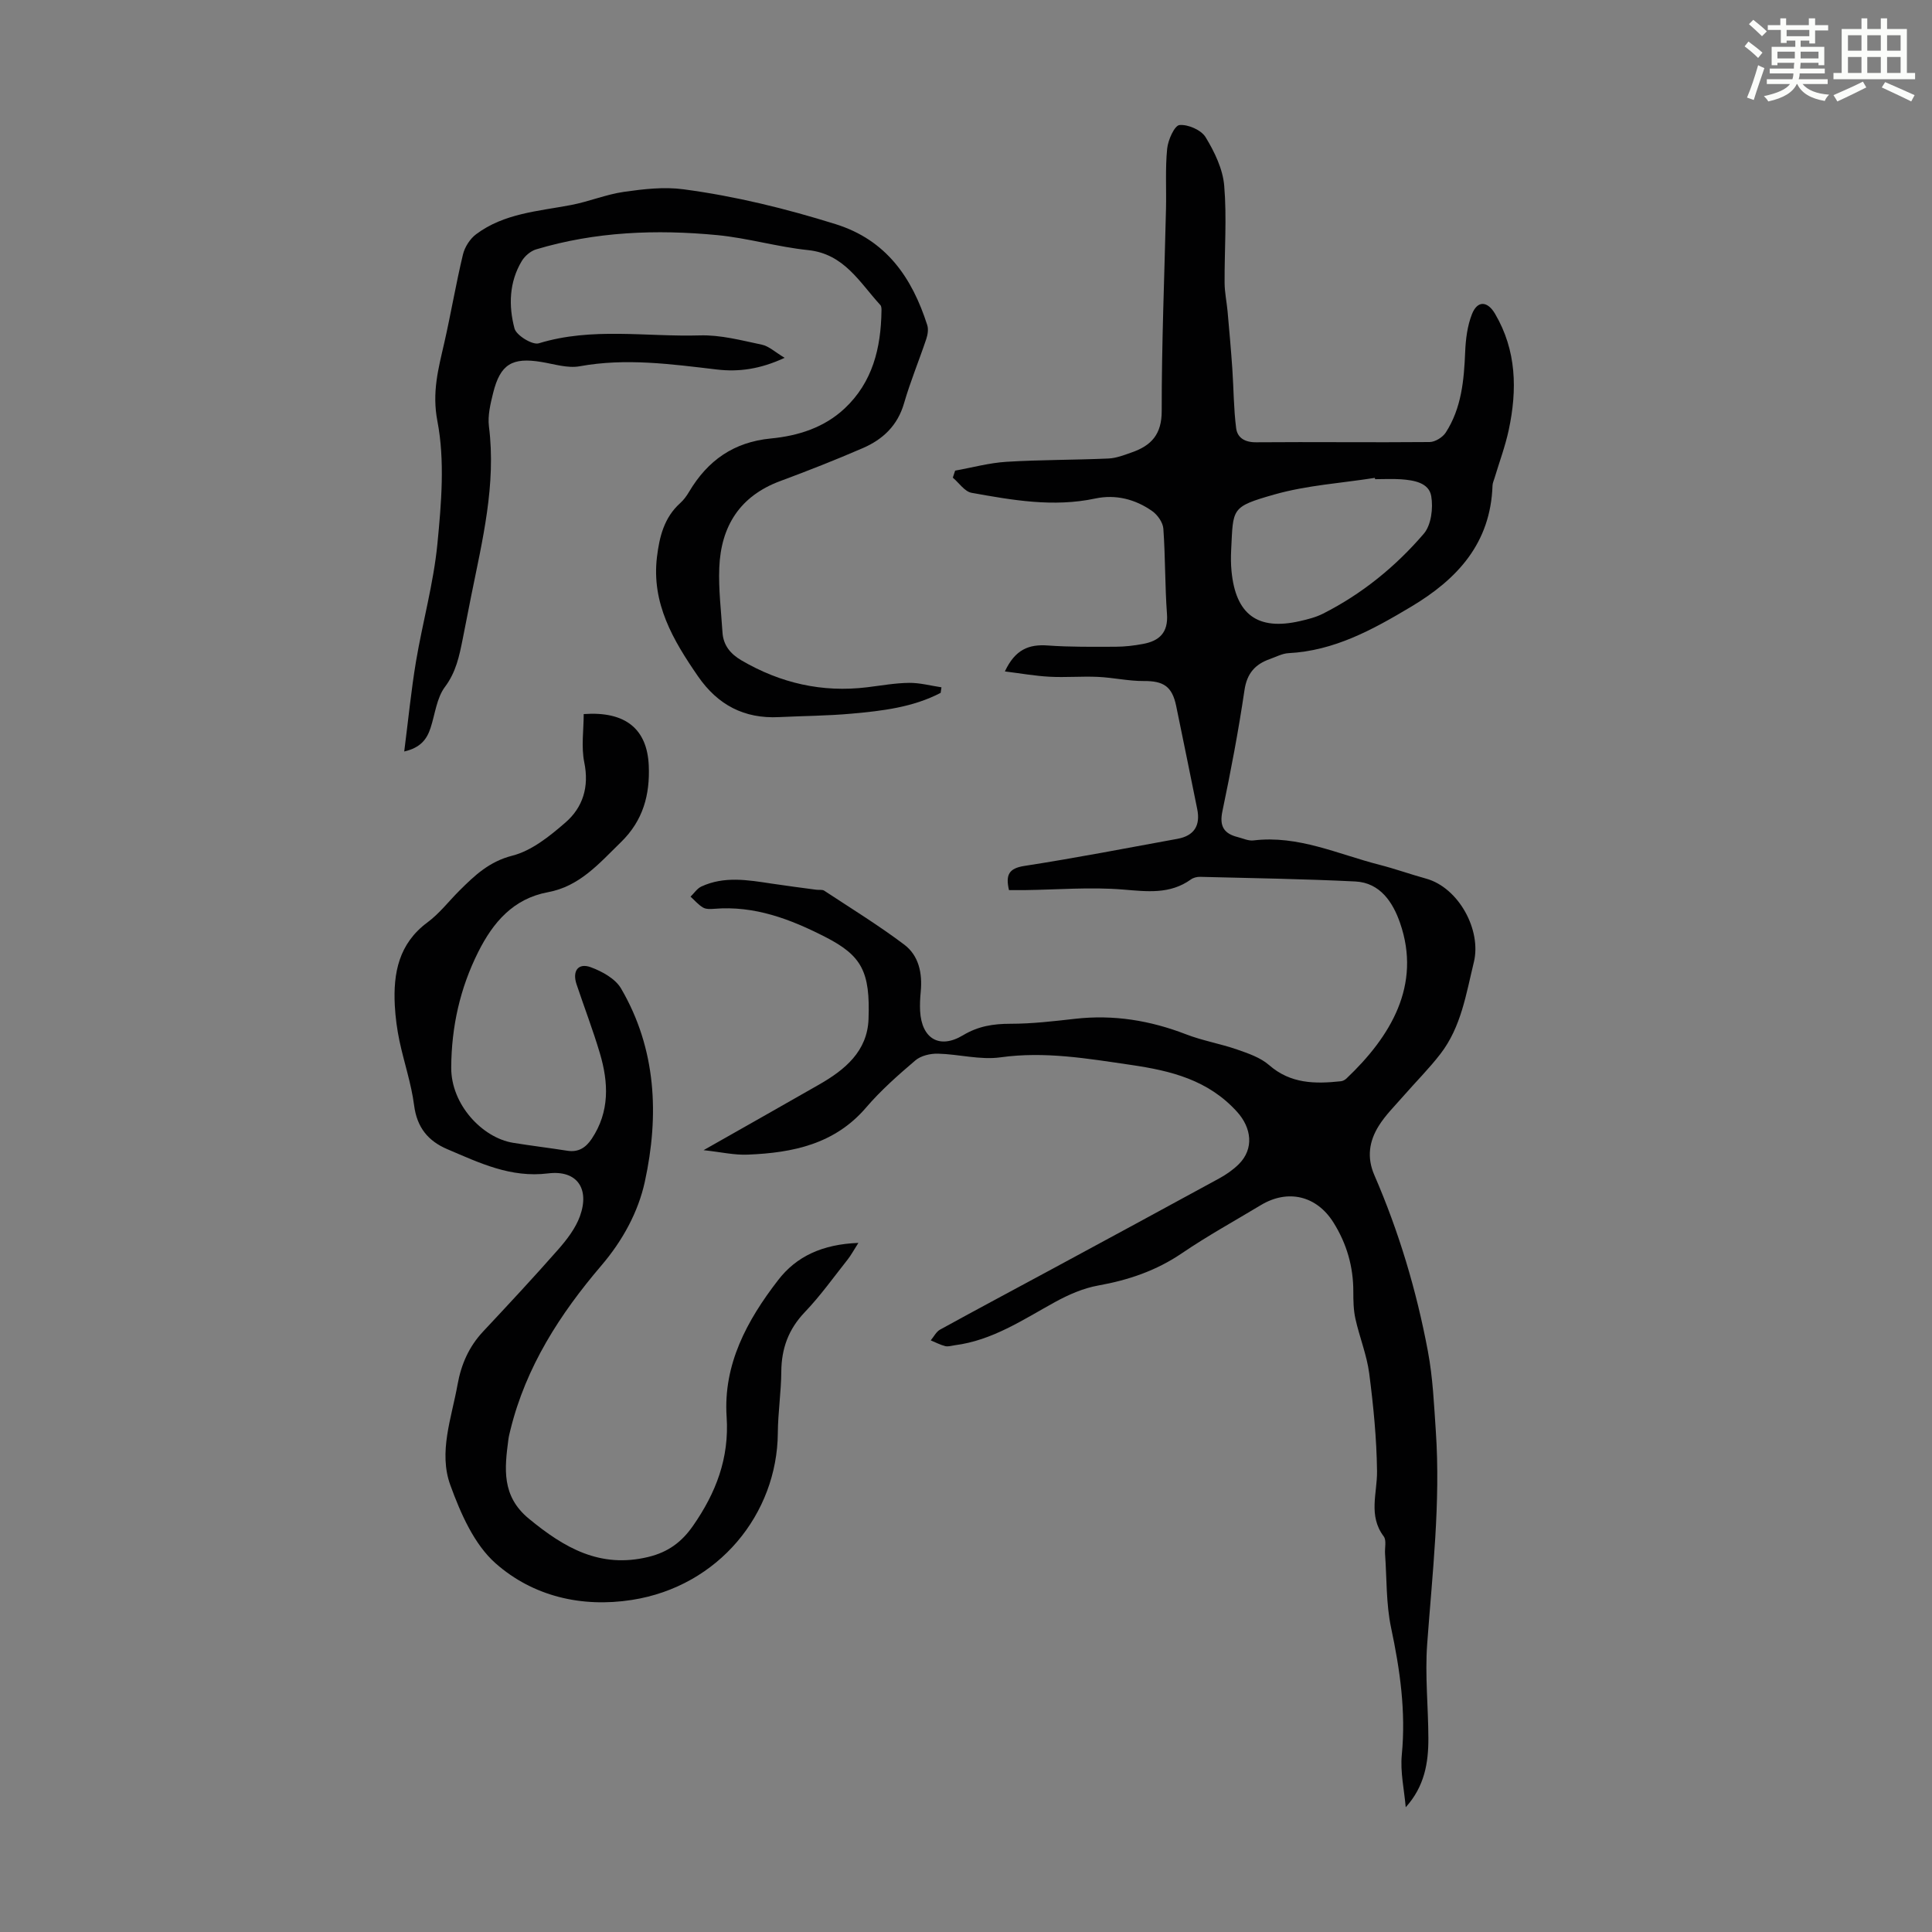
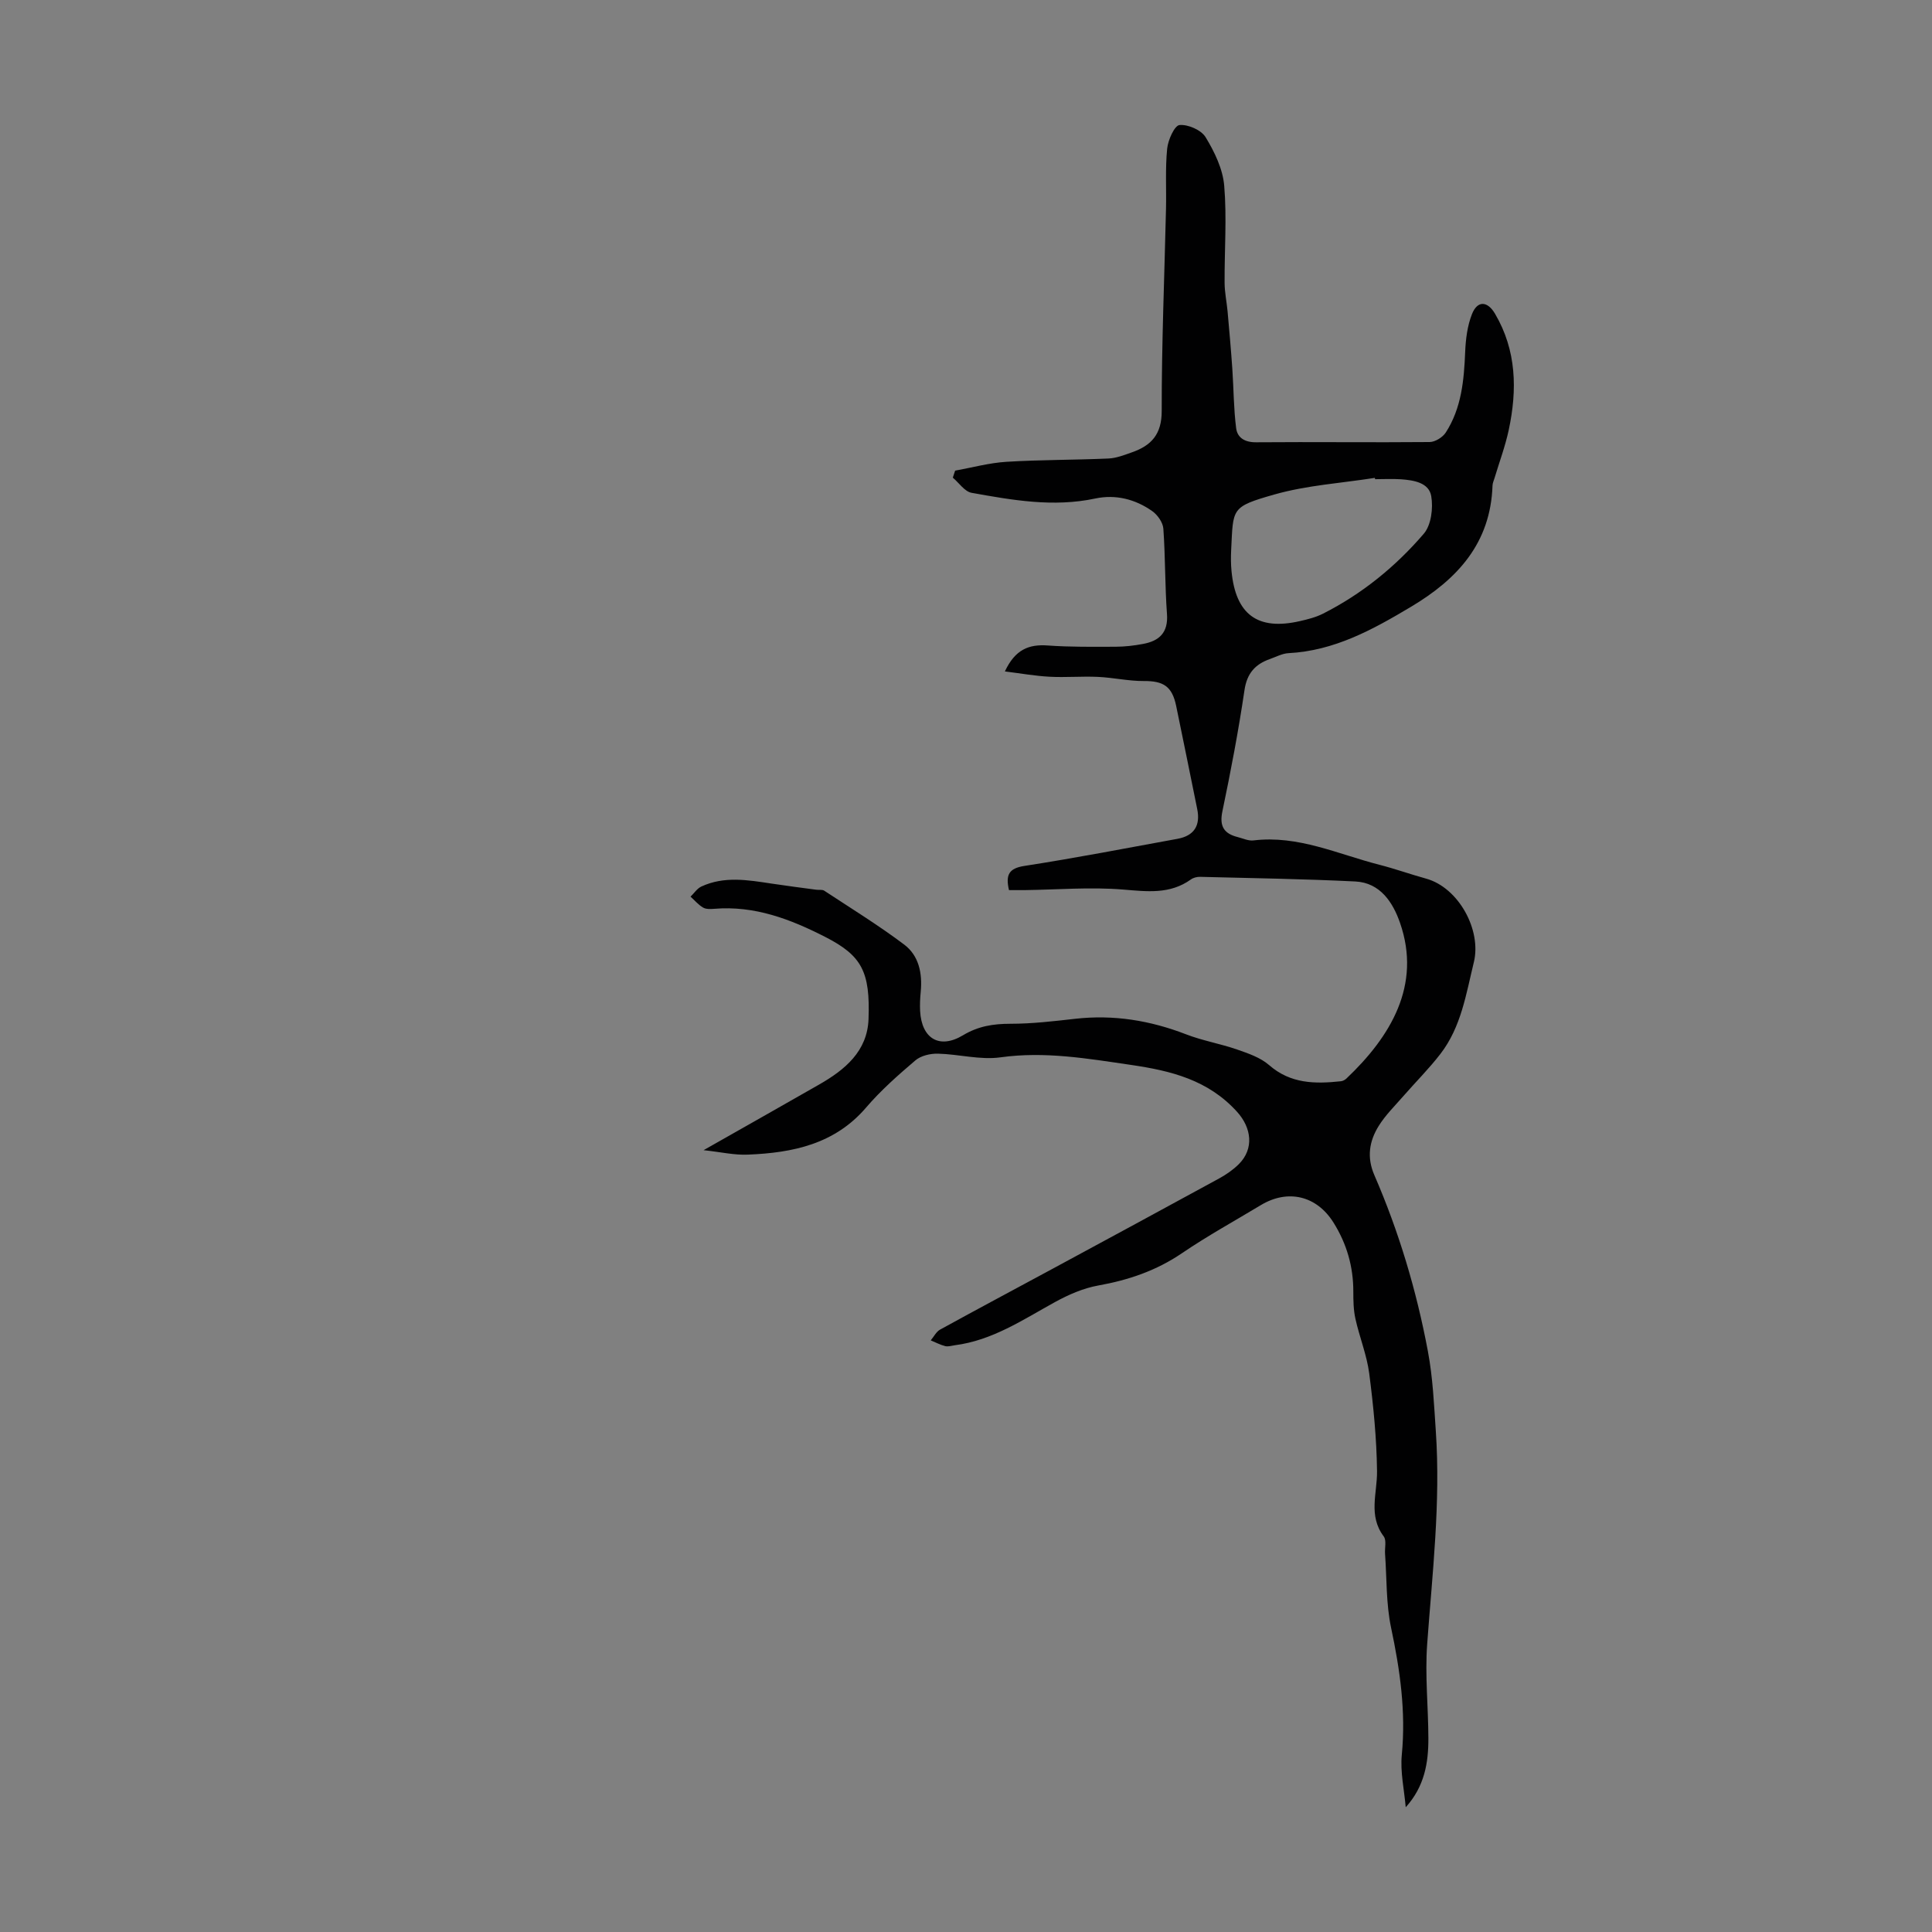
<svg xmlns="http://www.w3.org/2000/svg" enable-background="new 0 0 400 400" viewBox="0 0 400 400">
  <rect x="0" y="0" width="400" height="400" fill="#808080" stroke="none" />
-   <path d="m361.2 9.6.8-1c.9.7 1.9 1.4 2.9 2.3l-.9 1.1c-1-1-2-1.8-2.8-2.4zm.5 10.6c.9-2.1 1.6-4.3 2.3-6.7.4.2.8.4 1.3.6-.7 2.1-1.5 4.3-2.2 6.6zm.4-15.2.9-.9c1 .8 2 1.6 2.8 2.4l-1 1c-.9-.9-1.8-1.7-2.7-2.5zm12.5-1.2h1.2v1.4h2.7v1.1h-2.7v2.7h-1.2v-.6h-1.8v1.3h4.9v3.8h-1.2v-.5h-3.7c0 .4-.1.9-.1 1.2h5.1v1h-5.2c0 .5-.1.9-.2 1.2h6v1h-5.2c1.1 1.3 2.9 2 5.5 2.2-.4.4-.7.8-.9 1.3-2.9-.5-4.8-1.6-5.7-3.5h-.1c-.8 1.7-2.7 2.9-5.9 3.6-.2-.4-.6-.8-.9-1.1 2.8-.6 4.6-1.4 5.4-2.5h-4.8v-1h5.3c.1-.3.2-.7.2-1.2h-4.9v-1h5c0-.4 0-.8.1-1.2h-3.5v.5h-1.2v-3.8h4.9v-1.3h-1.8v.5h-1.2v-2.7h-2.7v-1h2.6v-1.4h1.2v1.4h4.7v-1.4zm-6.6 8.3h3.6c0-.4 0-.9 0-1.4h-3.6zm1.9-4.6h4.7v-1.3h-4.7zm6.6 3.2h-3.7v1.4h3.7z" fill="#fbfcfa" />
-   <path d="m385.3 3.8h1.3v2.2h2.8v-2.2h1.3v2.2h4.1v9.1h1.7v1.3h-16.9v-1.3h1.7v-9.1h4.1v-2.2zm.4 13.1.7 1.2c-1.8.9-3.8 1.9-6 2.9-.2-.4-.5-.8-.8-1.3 2.3-1 4.3-1.9 6.1-2.8zm-3.1-6.4h2.8v-3.2h-2.8zm0 4.6h2.8v-3.3h-2.8zm4-4.6h2.8v-3.2h-2.8zm0 4.6h2.8v-3.3h-2.8zm3.7 1.9c2.1.9 4.1 1.8 6.1 2.7l-.7 1.3c-2.2-1.1-4.2-2-6.1-2.9zm3.2-9.7h-2.8v3.2h2.8zm-2.8 7.8h2.8v-3.3h-2.8z" fill="#fbfcfa" />
  <g fill="#010102">
    <path d="m145.67 238.13c8.61-4.89 16.29-9.21 23.93-13.59 5.33-3.05 9.98-6.88 10.22-13.55.36-9.8-1.39-13.12-8.89-16.97-7.26-3.72-14.7-6.56-23.07-5.86-.76.06-1.69.1-2.3-.26-.97-.57-1.74-1.49-2.59-2.26.74-.71 1.35-1.68 2.23-2.09 4.72-2.2 9.62-1.36 14.5-.62 3.09.47 6.2.86 9.3 1.28.55.07 1.24-.07 1.65.2 5.56 3.66 11.25 7.16 16.56 11.16 3.03 2.28 3.78 5.94 3.42 9.73-.13 1.33-.2 2.69-.13 4.02.31 5.71 3.99 7.96 8.88 5.02 3.16-1.9 6.29-2.38 9.85-2.38 4.46 0 8.92-.53 13.37-1.03 7.95-.9 15.52.34 22.95 3.21 3.41 1.32 7.08 1.94 10.55 3.14 2.33.81 4.86 1.67 6.66 3.24 4.45 3.89 9.54 3.91 14.86 3.34.41-.04.86-.29 1.16-.58 9.09-8.62 15.58-19.28 11.08-32.21-1.44-4.16-4.06-8.31-9.24-8.57-10.7-.53-21.42-.69-32.14-.96-.64-.02-1.4.17-1.9.53-4.36 3.13-9.06 2.51-14.07 2.1-6.76-.55-13.62.03-20.44.12-1.09.01-2.18 0-3.17 0-.73-3.16-.04-4.51 3.19-5.01 10.6-1.64 21.14-3.68 31.69-5.61 3.45-.63 4.79-2.74 4.09-6.17-1.45-7.12-2.88-14.24-4.36-21.36-.84-4.04-2.64-5.17-6.68-5.14-3.18.02-6.36-.72-9.55-.86-3.33-.15-6.68.15-10-.03-2.98-.16-5.95-.69-9.23-1.1 2.13-4.55 4.97-5.65 8.86-5.37 4.68.34 9.39.27 14.09.26 1.89-.01 3.8-.23 5.65-.58 3.37-.62 5.24-2.34 4.96-6.19-.43-5.88-.33-11.8-.75-17.67-.09-1.28-1.19-2.85-2.29-3.63-3.51-2.49-7.61-3.51-11.8-2.62-8.68 1.85-17.16.34-25.62-1.18-1.43-.26-2.59-2.05-3.88-3.14.16-.48.32-.97.48-1.45 3.55-.64 7.07-1.61 10.64-1.83 7.02-.43 14.07-.37 21.1-.68 1.63-.07 3.26-.72 4.84-1.27 4.03-1.41 6.2-3.72 6.19-8.58-.02-13.98.57-27.96.89-41.94.09-4.13-.17-8.28.24-12.37.18-1.79 1.52-4.78 2.55-4.88 1.77-.17 4.51 1.03 5.41 2.52 1.85 3.04 3.56 6.58 3.85 10.04.56 6.66.04 13.41.08 20.12.01 1.98.44 3.95.62 5.93.35 3.95.71 7.91.98 11.87.28 4.09.27 8.21.79 12.27.25 1.98 1.77 2.95 4.14 2.93 11.97-.1 23.95.06 35.92-.05 1.14-.01 2.7-.98 3.34-1.97 3.27-5.07 3.78-10.85 4.02-16.72.11-2.62.45-5.37 1.4-7.78 1.13-2.88 3.21-2.76 4.78-.09 4.47 7.6 4.61 15.75 2.84 24.05-.72 3.37-1.94 6.63-2.93 9.93-.16.54-.42 1.07-.43 1.61-.41 11.87-7.19 19.3-16.86 25.07-7.94 4.74-15.88 9.12-25.39 9.61-1.29.07-2.55.76-3.82 1.21-3.08 1.08-4.78 2.97-5.29 6.49-1.24 8.4-2.83 16.75-4.57 25.06-.65 3.1.35 4.61 3.18 5.32 1.08.27 2.21.82 3.26.69 9.26-1.12 17.51 2.86 26.1 5.05 3.24.83 6.41 1.97 9.64 2.86 6.74 1.87 11.5 10.64 9.89 17.28-1.62 6.64-2.62 13.41-6.91 18.99-2.37 3.08-5.15 5.84-7.71 8.78-1.76 2.02-3.71 3.93-5.1 6.18-1.94 3.13-2.49 6.47-.88 10.17 5.08 11.71 8.71 23.83 11.08 36.45 1.04 5.56 1.26 10.99 1.64 16.53 1.01 14.8-.72 29.43-1.79 44.12-.47 6.44.23 12.97.25 19.45.02 5.09-.79 10.01-4.69 14.31-.31-3.63-1.16-7.31-.81-10.88.86-8.94-.37-17.57-2.22-26.28-1.05-4.96-.88-10.19-1.25-15.3-.09-1.22.34-2.8-.28-3.62-3.24-4.31-1.33-8.92-1.38-13.49-.08-6.76-.75-13.54-1.62-20.26-.5-3.82-2.01-7.49-2.85-11.28-.41-1.83-.44-3.76-.44-5.64.01-5.18-1.37-9.94-4.11-14.31-3.49-5.57-9.45-6.98-15.06-3.59-5.46 3.29-11.06 6.37-16.32 9.95-5.31 3.61-11.06 5.56-17.32 6.68-3.08.55-6.14 1.89-8.92 3.41-6.65 3.66-12.99 7.96-20.78 8.96-.66.09-1.38.33-1.98.18-1.03-.26-2-.78-3-1.19.63-.75 1.12-1.77 1.92-2.22 7.74-4.26 15.53-8.4 23.3-12.6 11.5-6.22 23.01-12.43 34.48-18.7 1.46-.8 2.88-1.78 4.06-2.94 3.25-3.23 2.63-7.57-.32-10.84-5.99-6.63-13.69-8.52-22.04-9.74-8.97-1.31-17.79-2.84-26.96-1.56-4.2.59-8.63-.66-12.96-.76-1.57-.04-3.53.42-4.67 1.4-3.57 3.04-7.14 6.19-10.18 9.74-6.5 7.6-15.19 9.38-24.43 9.76-2.77.14-5.58-.52-9.23-.92zm139.04-138.92c-.02-.09-.05-.18-.07-.27-6.94 1.09-14.06 1.53-20.76 3.43-9.1 2.59-8.54 2.85-8.98 11.49-.07 1.45-.07 2.91.07 4.36.86 9.04 5.43 12.38 14.18 10.37 1.62-.37 3.29-.79 4.77-1.54 8.08-4.09 15.03-9.75 20.87-16.56 1.53-1.79 1.96-5.3 1.53-7.78-.48-2.8-3.63-3.29-6.26-3.48-1.78-.12-3.57-.02-5.35-.02z" />
-     <path d="m177.72 257.33c-1.04 1.63-1.54 2.57-2.19 3.4-2.92 3.68-5.66 7.54-8.9 10.93-3.38 3.54-4.83 7.51-4.87 12.31-.03 4.25-.69 8.49-.72 12.73-.13 16.7-12.24 31.75-30.22 34.55-10.41 1.62-20.46-.75-28.19-7.56-4.47-3.94-7.27-10.37-9.39-16.2-2.49-6.82.25-13.9 1.49-20.82.75-4.19 2.35-7.84 5.27-10.97 5.26-5.62 10.51-11.25 15.59-17.03 1.79-2.04 3.57-4.36 4.48-6.87 2.06-5.7-.6-9.6-6.59-8.86-7.77.96-14.21-2.18-20.86-5.01-3.98-1.69-6.29-4.5-6.88-9.06-.58-4.51-2.09-8.9-3.04-13.38-.5-2.4-.83-4.86-.96-7.3-.35-6.73.82-12.82 6.76-17.22 2.49-1.84 4.44-4.41 6.66-6.62 3.14-3.12 6.13-5.97 10.9-7.19 4.01-1.02 7.74-4.03 10.99-6.85 3.63-3.14 4.96-7.38 3.92-12.46-.66-3.24-.12-6.72-.12-10.01 8.67-.62 13.15 3.1 13.47 10.69.25 5.98-1.14 11.32-5.74 15.81-4.5 4.38-8.52 9.15-15.13 10.38-7.17 1.33-11.35 6.22-14.43 12.36-3.78 7.53-5.55 15.49-5.6 23.93-.05 7.7 6.46 14.55 12.78 15.59 3.74.61 7.52 1.06 11.26 1.65 2.3.36 3.82-.64 5.05-2.47 3.75-5.62 3.49-11.66 1.68-17.74-1.43-4.81-3.24-9.52-4.83-14.28-.91-2.74.36-4.47 2.97-3.5 2.34.86 5.07 2.37 6.25 4.39 7.33 12.54 7.91 26.29 4.93 39.99-1.36 6.26-4.58 12.2-9.01 17.38-8.55 10.01-15.62 20.98-18.82 34.01-.16.65-.33 1.3-.42 1.96-.79 6.03-1.47 11.74 4.24 16.44 7.32 6.03 14.73 10.34 24.72 7.92 4.12-1 6.92-3.08 9.27-6.46 4.74-6.81 7.52-13.99 6.95-22.55-.72-10.86 4.22-19.96 10.61-28.24 3.83-5.02 9.27-7.49 16.67-7.77z" />
-     <path d="m194.75 143.45c-5.75 3-12.08 3.73-18.39 4.3-5.01.46-10.05.47-15.08.72-7.2.36-12.66-2.51-16.76-8.44-5.16-7.48-9.67-15.12-8.5-24.74.51-4.17 1.48-8.13 4.8-11.12.74-.66 1.35-1.51 1.86-2.37 3.84-6.46 9.22-10.28 16.94-11.02 5.6-.54 11.01-2.23 15.27-6.23 5.78-5.43 7.49-12.49 7.61-20.11.01-.43.02-1.01-.23-1.28-4.3-4.68-7.48-10.6-14.97-11.38-6.3-.65-12.47-2.49-18.77-3.1-12.65-1.21-25.25-.73-37.53 2.95-1.14.34-2.34 1.37-2.97 2.41-2.63 4.37-2.75 9.29-1.51 13.96.38 1.44 3.72 3.48 5.03 3.08 11.02-3.38 22.25-1.31 33.36-1.64 4.26-.13 8.59 1.03 12.82 1.92 1.47.31 2.74 1.54 4.72 2.72-5.04 2.35-9.5 2.96-14.05 2.42-9.44-1.11-18.82-2.41-28.37-.67-2.51.46-5.31-.46-7.95-.89-6.04-1-8.5.46-9.98 6.41-.56 2.26-1.15 4.69-.87 6.94 1.52 12.04-1.36 23.57-3.69 35.17-.59 2.96-1.16 5.92-1.75 8.88-.7 3.48-1.37 6.81-3.67 9.88-1.71 2.28-2.04 5.61-2.97 8.47-.76 2.34-2.05 4.11-5.46 4.9.84-6.54 1.43-12.6 2.43-18.6 1.37-8.15 3.64-16.2 4.44-24.39.82-8.43 1.57-17.22 0-25.4-1.15-5.99.19-10.83 1.41-16.16 1.39-6.1 2.42-12.27 3.88-18.35.37-1.54 1.45-3.24 2.72-4.19 5.79-4.34 12.85-4.76 19.64-6.05 3.7-.7 7.26-2.2 10.98-2.73 4.06-.58 8.29-1.07 12.31-.53 10.7 1.42 21.18 3.99 31.51 7.22 10.49 3.28 15.83 11.08 18.97 20.91.27.86.09 1.99-.21 2.88-1.49 4.45-3.3 8.8-4.6 13.3-1.33 4.61-4.39 7.48-8.52 9.27-5.63 2.44-11.35 4.69-17.11 6.83-8.38 3.1-12.28 9.38-12.62 17.94-.18 4.44.38 8.91.66 13.36.16 2.68 1.63 4.47 3.91 5.81 8.08 4.73 16.73 6.72 26.06 5.58 2.88-.35 5.77-.88 8.66-.91 2.23-.03 4.48.59 6.71.92-.07.38-.12.77-.17 1.15z" />
  </g>
</svg>